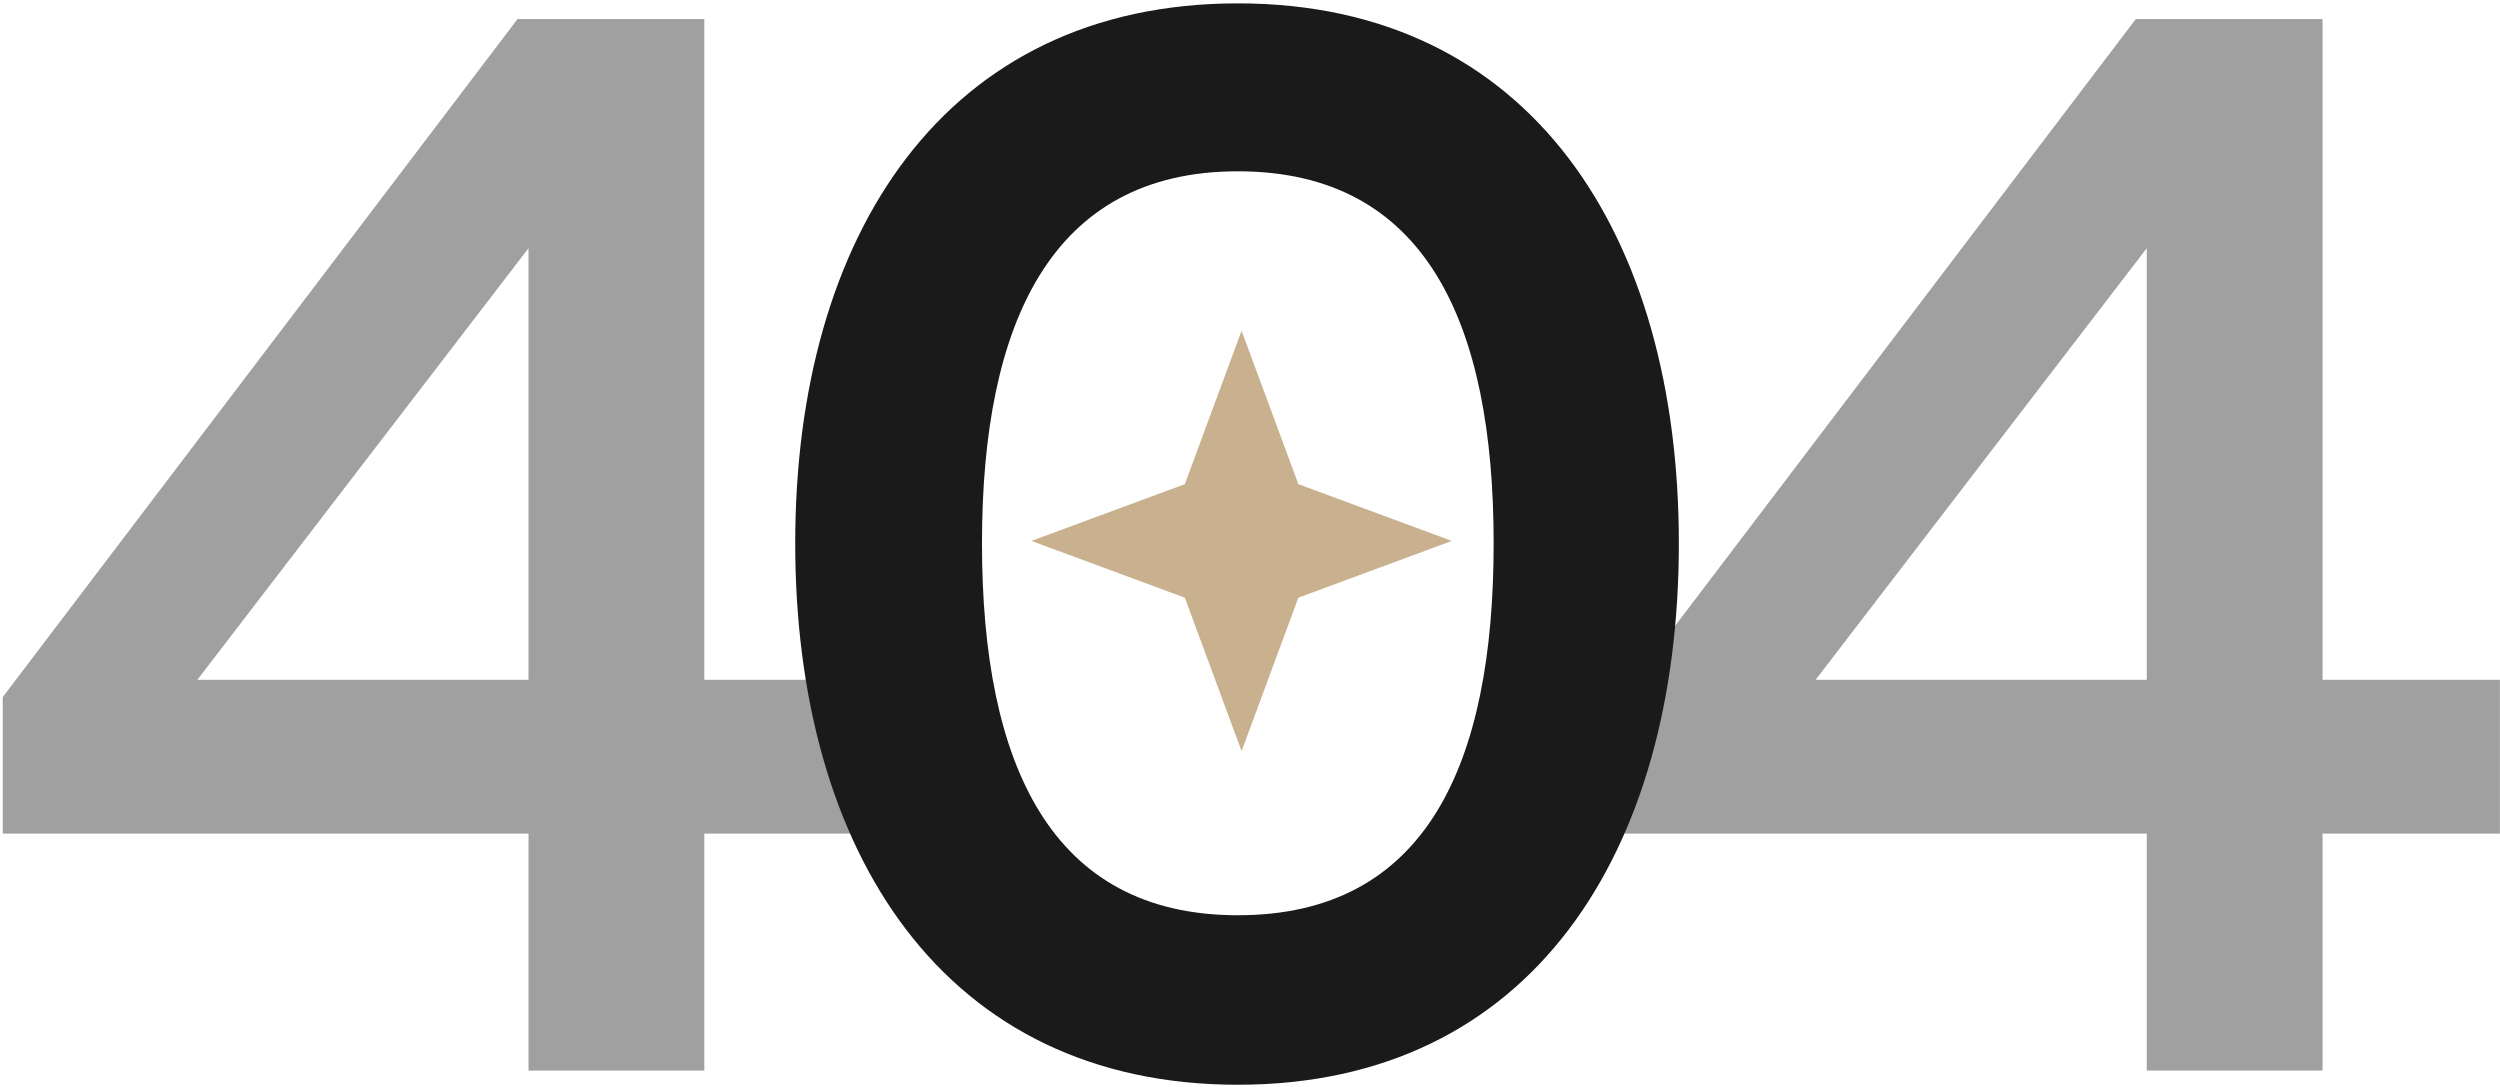
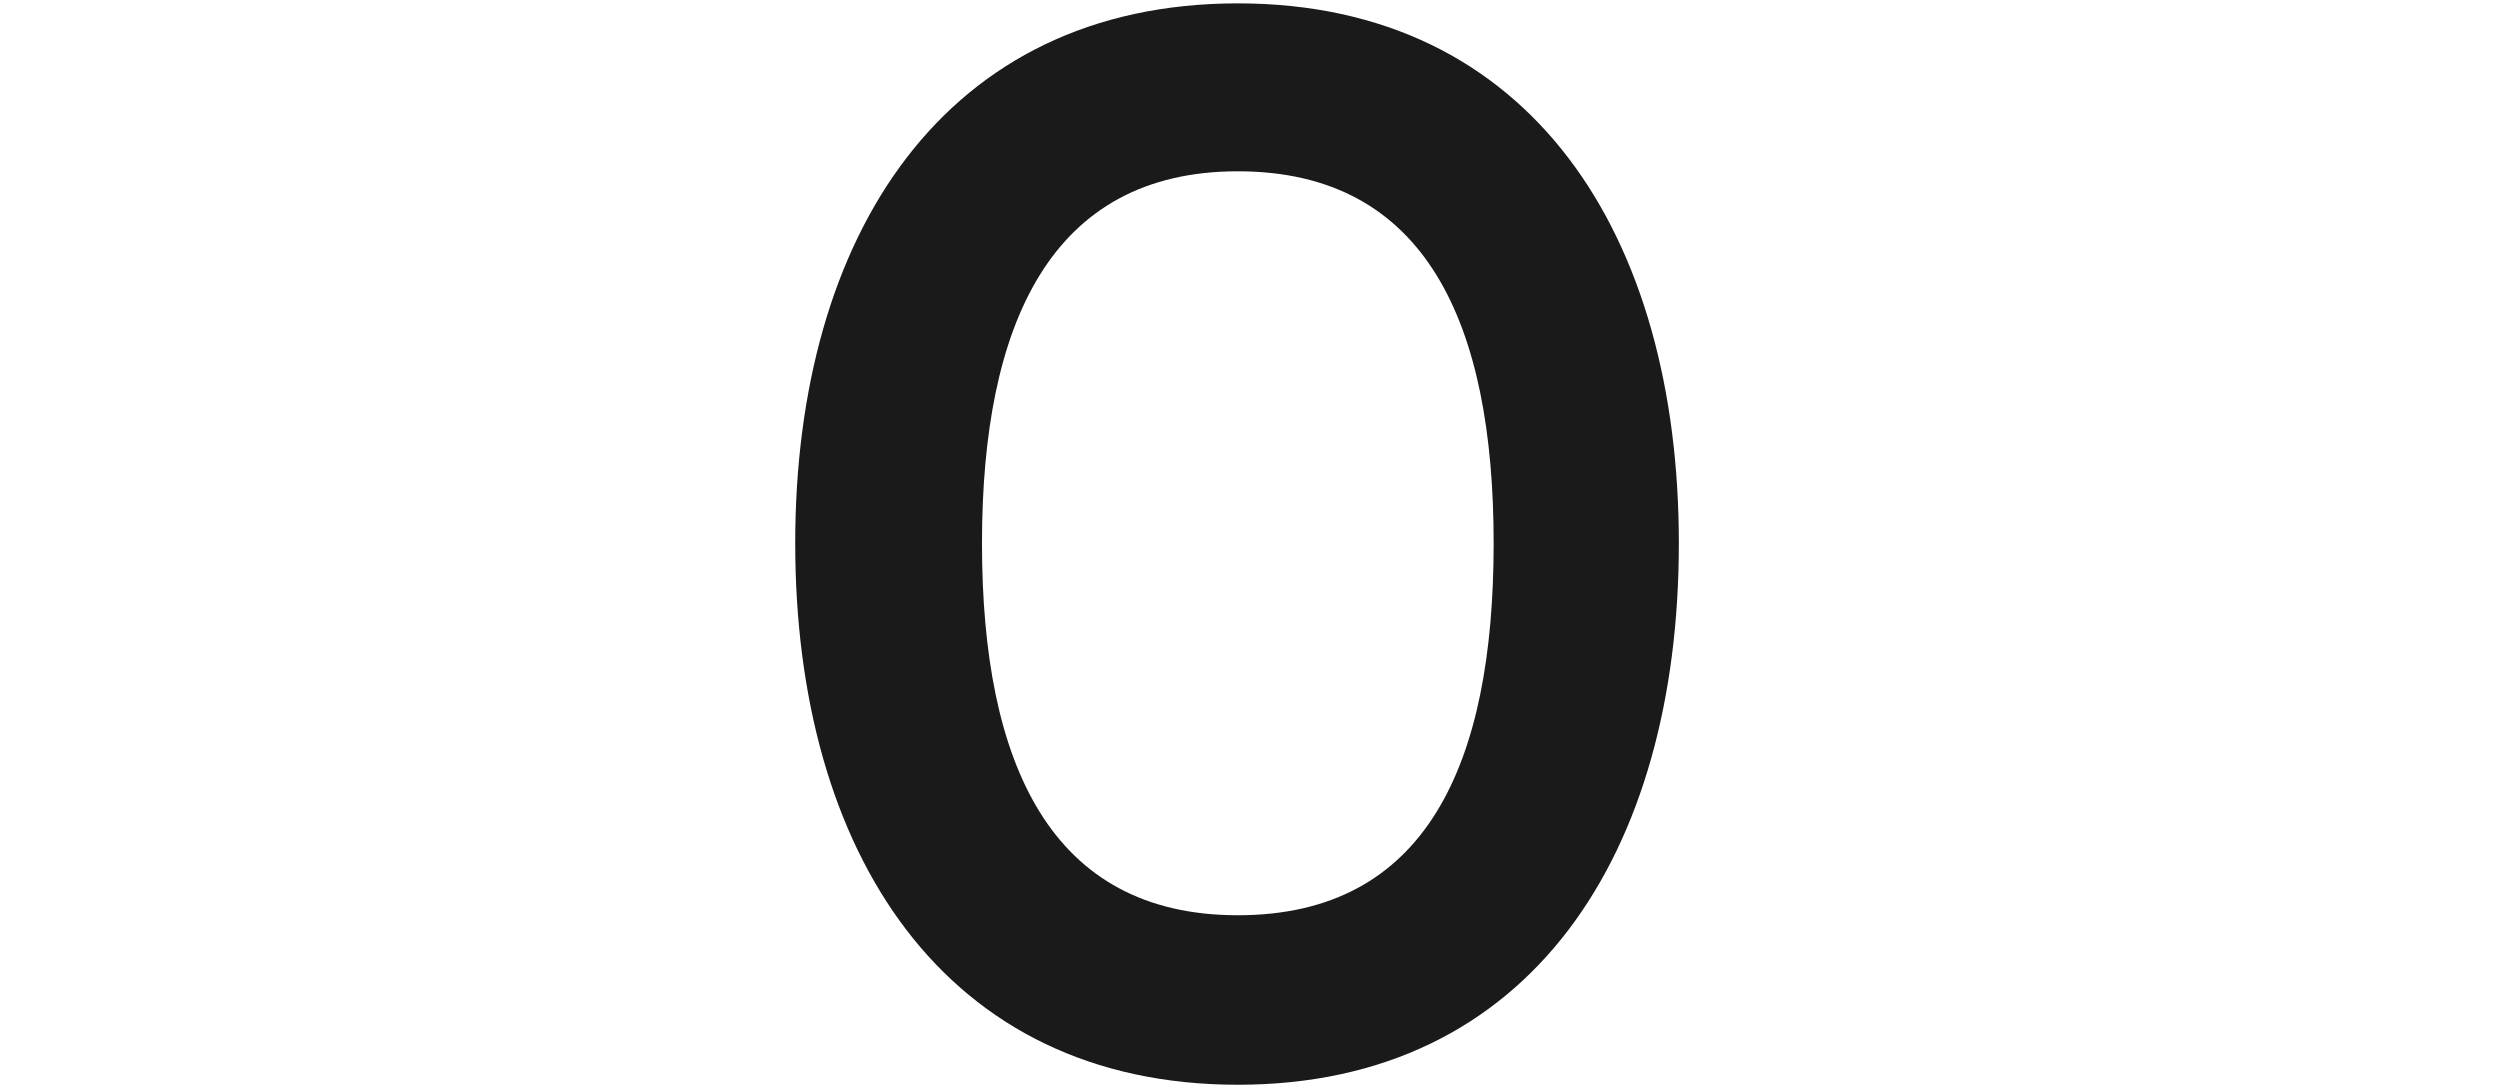
<svg xmlns="http://www.w3.org/2000/svg" width="446" height="194" viewBox="0 0 446 194" fill="none">
-   <path d="M414.344 191H382.984V148.72H289.184V124.36L381.024 3.4H414.344V121.28H445.984V148.72H414.344V191ZM323.904 121.28H382.984V44.28L323.904 121.28Z" fill="#A0A0A0" />
-   <path d="M125.648 191H94.288V148.72H0.488V124.36L92.328 3.4H125.648V121.28H157.288V148.72H125.648V191ZM35.208 121.28H94.288V44.28L35.208 121.28Z" fill="#A0A0A0" />
  <path d="M220.827 193.52C168.467 193.52 141.867 152.08 141.867 96.92C141.867 42.04 168.467 0.6 220.827 0.6C273.187 0.6 299.507 42.04 299.507 96.92C299.507 152.08 273.187 193.52 220.827 193.52ZM220.827 163.28C254.427 163.28 266.467 136.4 266.467 96.92C266.467 57.72 254.427 30.56 220.827 30.56C187.507 30.56 175.187 57.72 175.187 96.92C175.187 136.4 187.507 163.28 220.827 163.28Z" fill="#1A1A1A" />
-   <path d="M221.5 59L231.628 86.372L259 96.5L231.628 106.628L221.5 134L211.372 106.628L184 96.5L211.372 86.372L221.5 59Z" fill="#C9B18F" />
</svg>